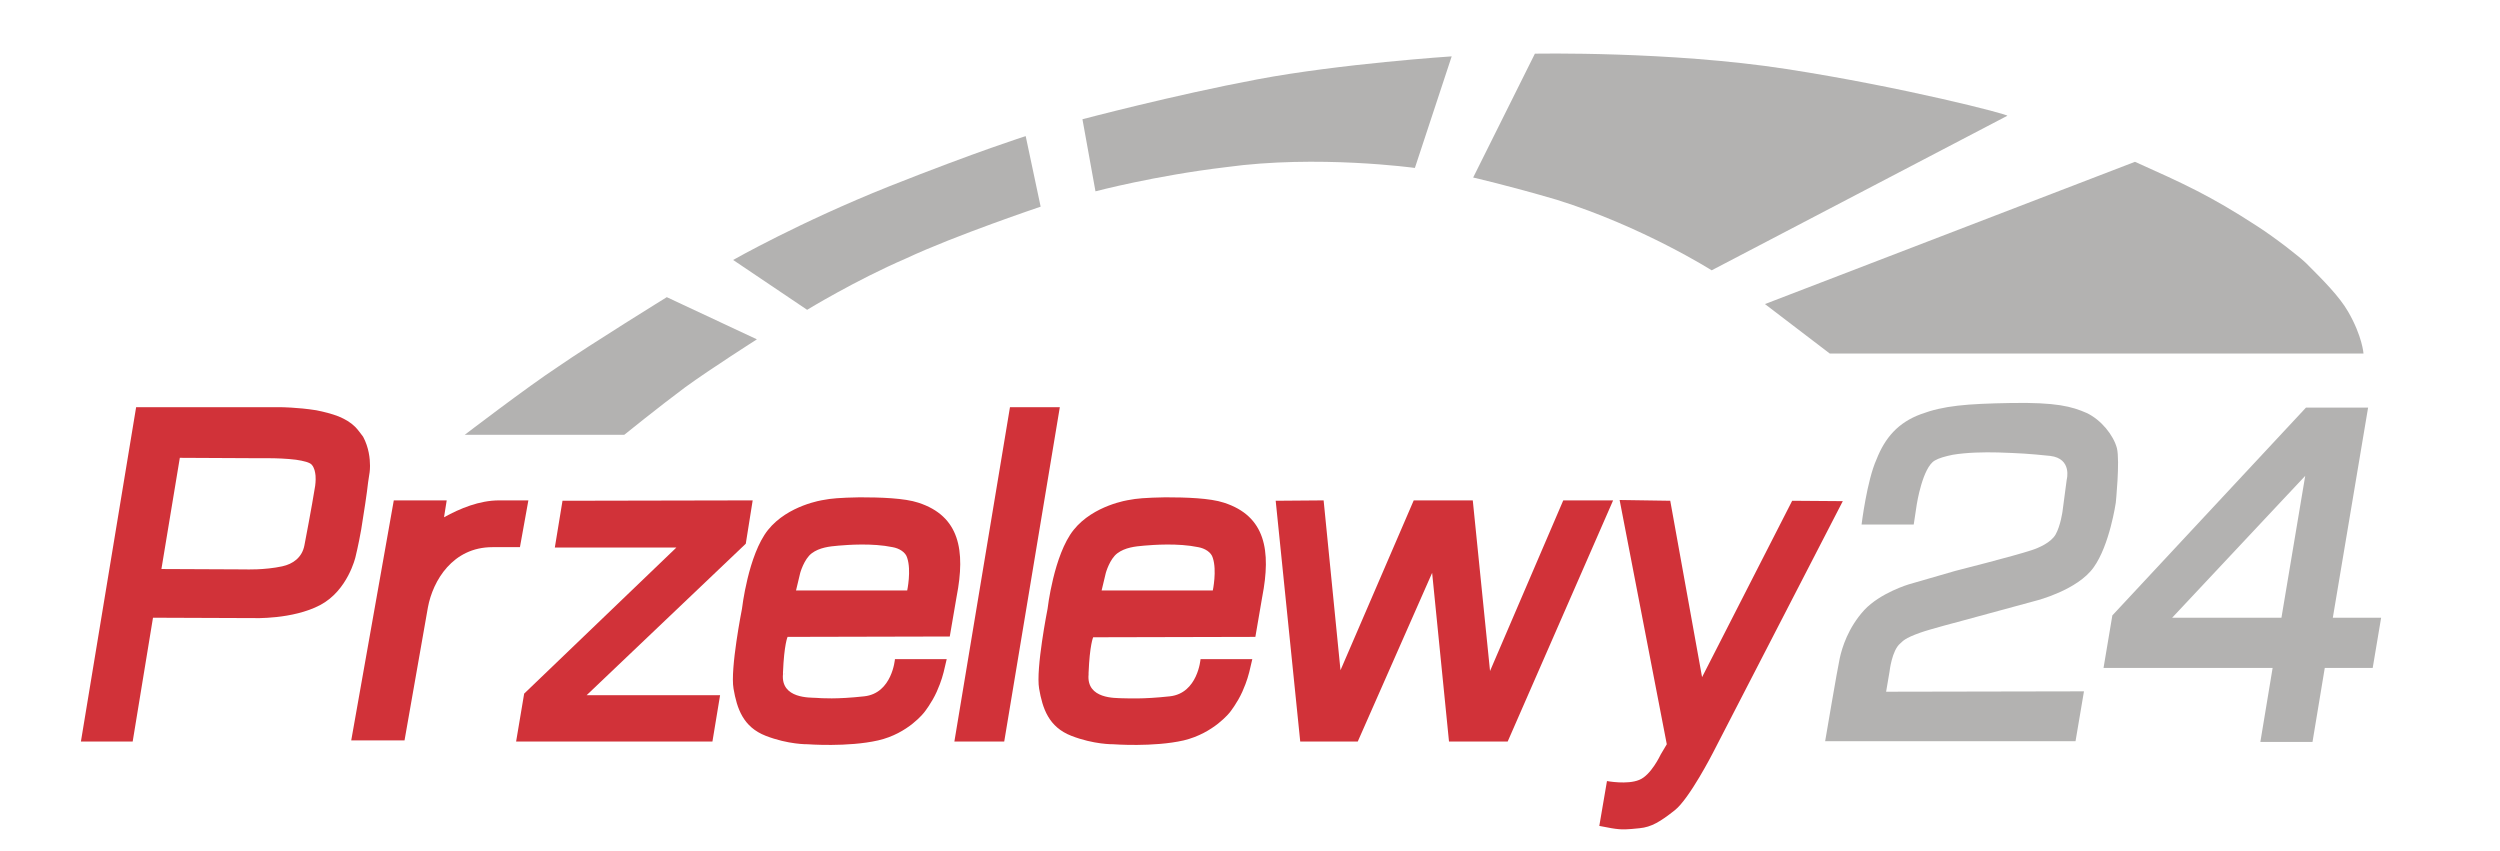
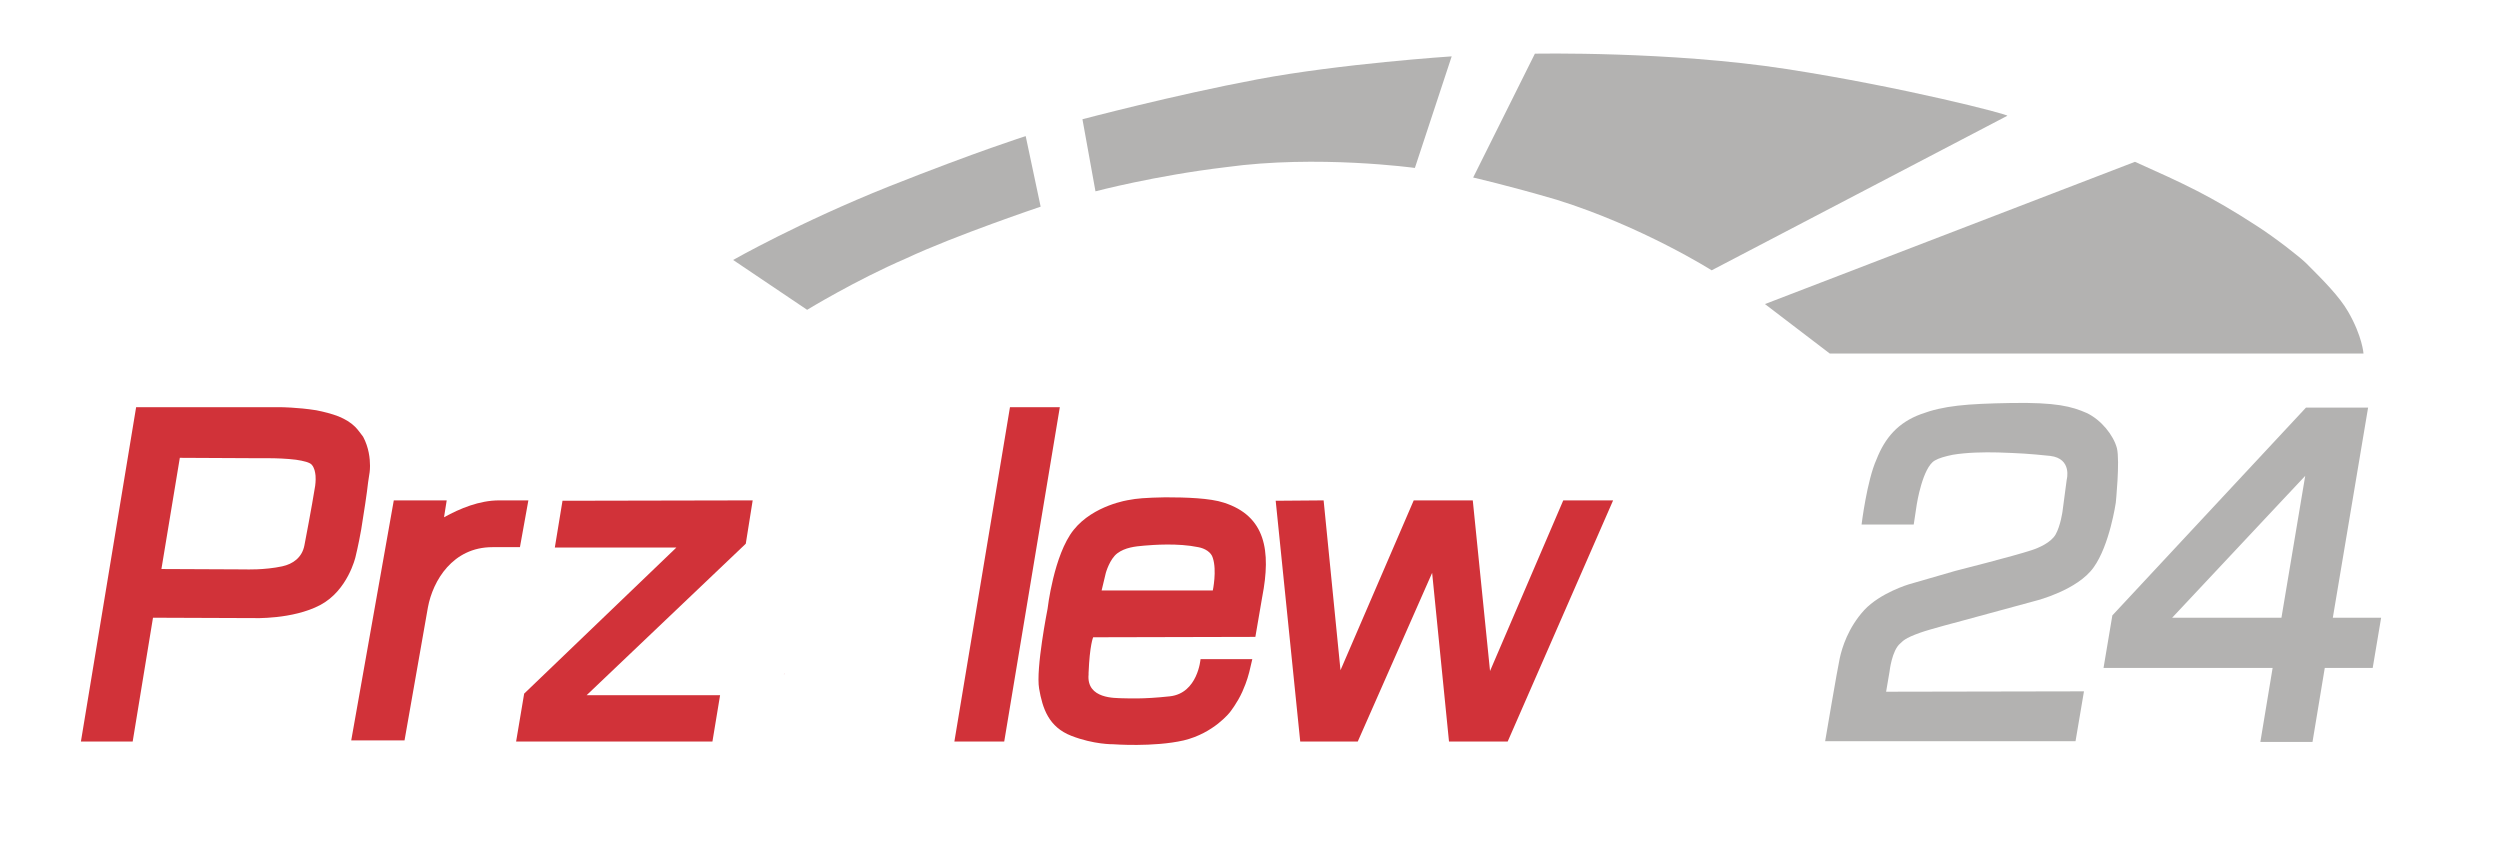
<svg xmlns="http://www.w3.org/2000/svg" version="1.2" viewBox="0 0 652 222" width="652" height="222">
  <title>przelewy24-vector-logo-svg</title>
  <style>
		.s0 { fill: #d13239 } 
		.s1 { fill: #b3b2b1 } 
	</style>
  <g id="Layer">
    <path id="Layer" class="s0" d="m146.7 130.6l49.6-0.1-1.8 11.3-41.5 39.5h34.8l-2 12.1h-51.2l2.1-12.5 39.7-38.1h-31.7z" />
    <path id="Layer" fill-rule="evenodd" class="s0" d="m94.7 113.9c1.5 2.8 1.8 5.7 1.8 7.6 0 1.4-0.2 2.3-0.2 2.3 0 0-0.1 0.8-0.3 2-0.3 2.8-1.1 8-1.8 12.3-0.7 4-1.5 7.2-1.5 7.2 0 0-2 8.7-9.2 12.5-7.2 3.8-17.4 3.4-17.4 3.4l-26.2-0.1-5.3 32.3h-13.5l14.4-87.2h37.8c0 0 1 0 2.6 0.1 1.7 0.1 4.1 0.3 6.6 0.7 2 0.4 4 0.9 5.8 1.6 1.7 0.7 3.2 1.6 4.3 2.7 0.8 0.8 1.4 1.7 2.1 2.6zm-12.4 10.2c-0.1-1-0.3-2.1-1-2.9-0.5-0.6-2.1-1-4.1-1.3-2.4-0.3-5.2-0.4-7.3-0.4-1.9 0-3.2 0-3.2 0l-19.8-0.1-4.8 29 21.9 0.1c0 0 5 0.2 9.6-0.8 2.8-0.6 5.2-2.3 5.8-5.5 1.6-8.3 2.8-15.3 2.8-15.5 0-0.1 0.2-1.3 0.1-2.6z" />
    <path id="Layer" class="s0" d="m263.4 106.2h13l-14.5 87.2h-13z" />
    <path id="Layer" class="s0" d="m332.7 130.6l12.5-0.1 4.4 44.3 19.1-44.3h15.4l4.5 44.5 19.1-44.5h13l-27.5 62.9h-15.3l-4.4-44-19.4 44h-15z" />
    <g id="Layer">
-       <path id="Layer" fill-rule="evenodd" class="s0" d="m249.5 155.5l-1.8 10.5-42.3 0.1c0 0-0.9 1.9-1.2 9.3 0 0.2 0 0.3 0 0.4-0.6 6.5 7.2 6.1 8.6 6.2 1.5 0.1 5.3 0.4 12.6-0.4 7.3-0.8 8-9.7 8-9.7h13.5l-0.8 3.4c-0.1 0.3-0.5 2.2-1.8 5.1-1.3 2.9-3.2 5.3-3.2 5.3 0 0-4.2 5.6-12.1 7.4-7.9 1.8-18.4 1-18.4 1 0 0-5 0.1-10.9-2.2-5.9-2.3-7.5-7.1-8.4-12.3-0.9-5.2 2.2-20.8 2.2-20.8 0 0 1.6-14.1 6.8-20.6 5.2-6.5 14.4-7.8 14.4-7.8 2-0.4 4.3-0.6 9.5-0.7 5.4 0 11.7 0.2 15.3 1.4 10.8 3.5 12.3 12.5 10 24.4zm-12.9-10c-0.4-1.5-2.1-2.5-3.8-2.8-5.3-1.1-11.7-0.6-14.1-0.4-2.4 0.2-5 0.5-7 2-2 1.5-3 5.1-3 5.1l-1.1 4.6h29c0 0 1.1-5.2 0-8.5z" />
      <path id="Layer" class="s0" d="m204.5 175.5q0 0.1 0 0.3c-0.1 0.5 0-0.3 0-0.3z" />
    </g>
    <g id="Layer">
      <path id="Layer" class="s0" d="m284.2 175.6q0 0.2 0 0.3c0 0.4 0-0.4 0-0.3z" />
      <path id="Layer" fill-rule="evenodd" class="s0" d="m329.2 155.6l-1.8 10.5-42.3 0.1c0 0-0.9 1.9-1.2 9.3 0 0.2 0 0.3 0 0.4-0.6 6.5 7.2 6.1 8.6 6.2 1.5 0 5.3 0.3 12.6-0.5 7.3-0.8 8-9.7 8-9.7h13.5l-0.8 3.4c-0.1 0.3-0.5 2.2-1.8 5.1-1.3 2.9-3.2 5.3-3.2 5.3 0 0-4.2 5.5-12.1 7.4-7.9 1.8-18.4 1-18.4 1 0 0-5 0.1-10.9-2.2-5.9-2.3-7.5-7.1-8.4-12.3-0.9-5.2 2.2-20.8 2.2-20.8 0 0 1.6-14.1 6.8-20.6 5.2-6.5 14.4-7.8 14.4-7.8 2-0.4 4.3-0.6 9.5-0.7 5.4 0 11.7 0.2 15.3 1.4 10.9 3.5 12.3 12.6 10 24.5zm-12.9-10.1c-0.4-1.5-2.1-2.5-3.8-2.8-5.3-1.1-11.7-0.6-14.1-0.4-2.4 0.2-5 0.5-7 2-2 1.5-3 5.1-3 5.1l-1.1 4.6h29c0 0 1.1-5.2 0-8.5z" />
    </g>
-     <path id="Layer" class="s0" d="m435.6 130.6l8.3 46 23.5-46 13.2 0.1-33.9 65.7c0 0-6.1 11.9-9.9 14.9-3.8 3-6.1 4.4-9.2 4.7-3.1 0.3-4.4 0.5-7.3 0l-3.2-0.6 2-11.7c0 0 5.3 1 8.4-0.3 3.1-1.2 5.6-6.6 5.6-6.6l1.6-2.7-12.3-63.7z" />
    <path id="Layer" class="s1" d="m485.5 136.8h13.6l0.8-5.3c0 0 1.5-9.6 4.7-11.4 1-0.6 2.7-1.1 4.7-1.5 3.6-0.6 8.1-0.7 11.8-0.6 5.7 0.2 7.8 0.3 13.6 0.9 5.8 0.7 4.3 6.2 4.3 6.2l-1.1 8.3c0 0-0.5 3.7-1.8 6-1.2 2.1-4.4 3.5-6.3 4.1-4.5 1.5-19.9 5.4-19.9 5.4l-12.1 3.5c0 0-7.4 2.2-11.6 6.7-4.2 4.6-5.8 9.8-6.4 12.6-0.6 2.7-3.8 21.6-3.8 21.6h65.3l2.2-13-51.6 0.1 0.9-5.3c0 0 0.6-5.5 2.8-7.3 0.7-0.6 1-1.3 5.2-2.8 2.5-0.9 10.9-3.1 10.9-3.1l19.5-5.3c0 0 10.6-2.7 14.8-8.6 4.2-5.8 5.8-16.9 5.8-16.9 0 0 1.1-10.8 0.3-14.2-0.9-3.4-4.1-7.4-7.9-9.2-3.9-1.7-7.9-2.8-19.7-2.6-11.7 0.2-17.6 0.7-23.5 2.9-6 2.2-9.4 6.2-11.6 11.8-2.5 5.5-3.9 17-3.9 17z" />
    <path id="Layer" fill-rule="evenodd" class="s1" d="m621 161.1l-2.2 13.1h-12.5l-3.2 19.3h-13.6l3.2-19.3h-44.1l2.3-13.7 50.5-54.2h16.2l-9.2 54.8zm-19.8-37l-34.7 37h28.5z" />
-     <path id="Layer" class="s1" d="m121.2 113.4h41.6c0 0 9.3-7.5 15.9-12.4 6.6-4.8 18.7-12.5 18.7-12.5l-23.5-11c0 0-19.9 12.3-28.3 18.1-8.2 5.4-24.4 17.8-24.4 17.8z" />
    <path id="Layer" class="s1" d="m210.5 80.8l-19.3-13c0 0 17.4-9.9 40.7-19.2 23.2-9.2 35.6-13.1 35.6-13.1l3.9 18.4c0 0-22.3 7.5-35.1 13.5-13.2 5.7-25.8 13.4-25.8 13.4z" />
    <path id="Layer" class="s1" d="m285.7 49.9l-3.4-18.8c0 0 23.8-6.3 45.6-10.4 21.8-4.1 50.7-6 50.7-6l-9.6 29.1c0 0-25.4-3.5-49.3-0.2-18.5 2.2-34 6.3-34 6.3z" />
    <path id="Layer" class="s1" d="m384.2 46.3l16.1-32.3c0 0 35.2-0.7 65.6 4 30.4 4.7 58.2 11.9 57.6 12.2l-77.1 40.3c0 0-18-11.4-40.4-18.4-12.6-3.7-21.8-5.8-21.8-5.8z" />
    <path id="Layer" class="s1" d="m460.3 79.3l16.9 12.9h139.2c0 0-0.3-4.5-4-10.9-2.3-4-6.5-8.2-10.9-12.6-1.6-1.6-8-6.6-12.8-9.7-12.3-8-19.2-11.1-31.9-16.8z" />
    <path id="Layer" class="s0" d="m130.2 130.5c-5.2 0-10.2 2.1-14.4 4.4l0.7-4.4h-13.8l-11.1 62.6h13.9l6.1-34.7c1.3-7 6.5-15.7 16.8-15.7h7.2l2.2-12.2z" />
  </g>
</svg>